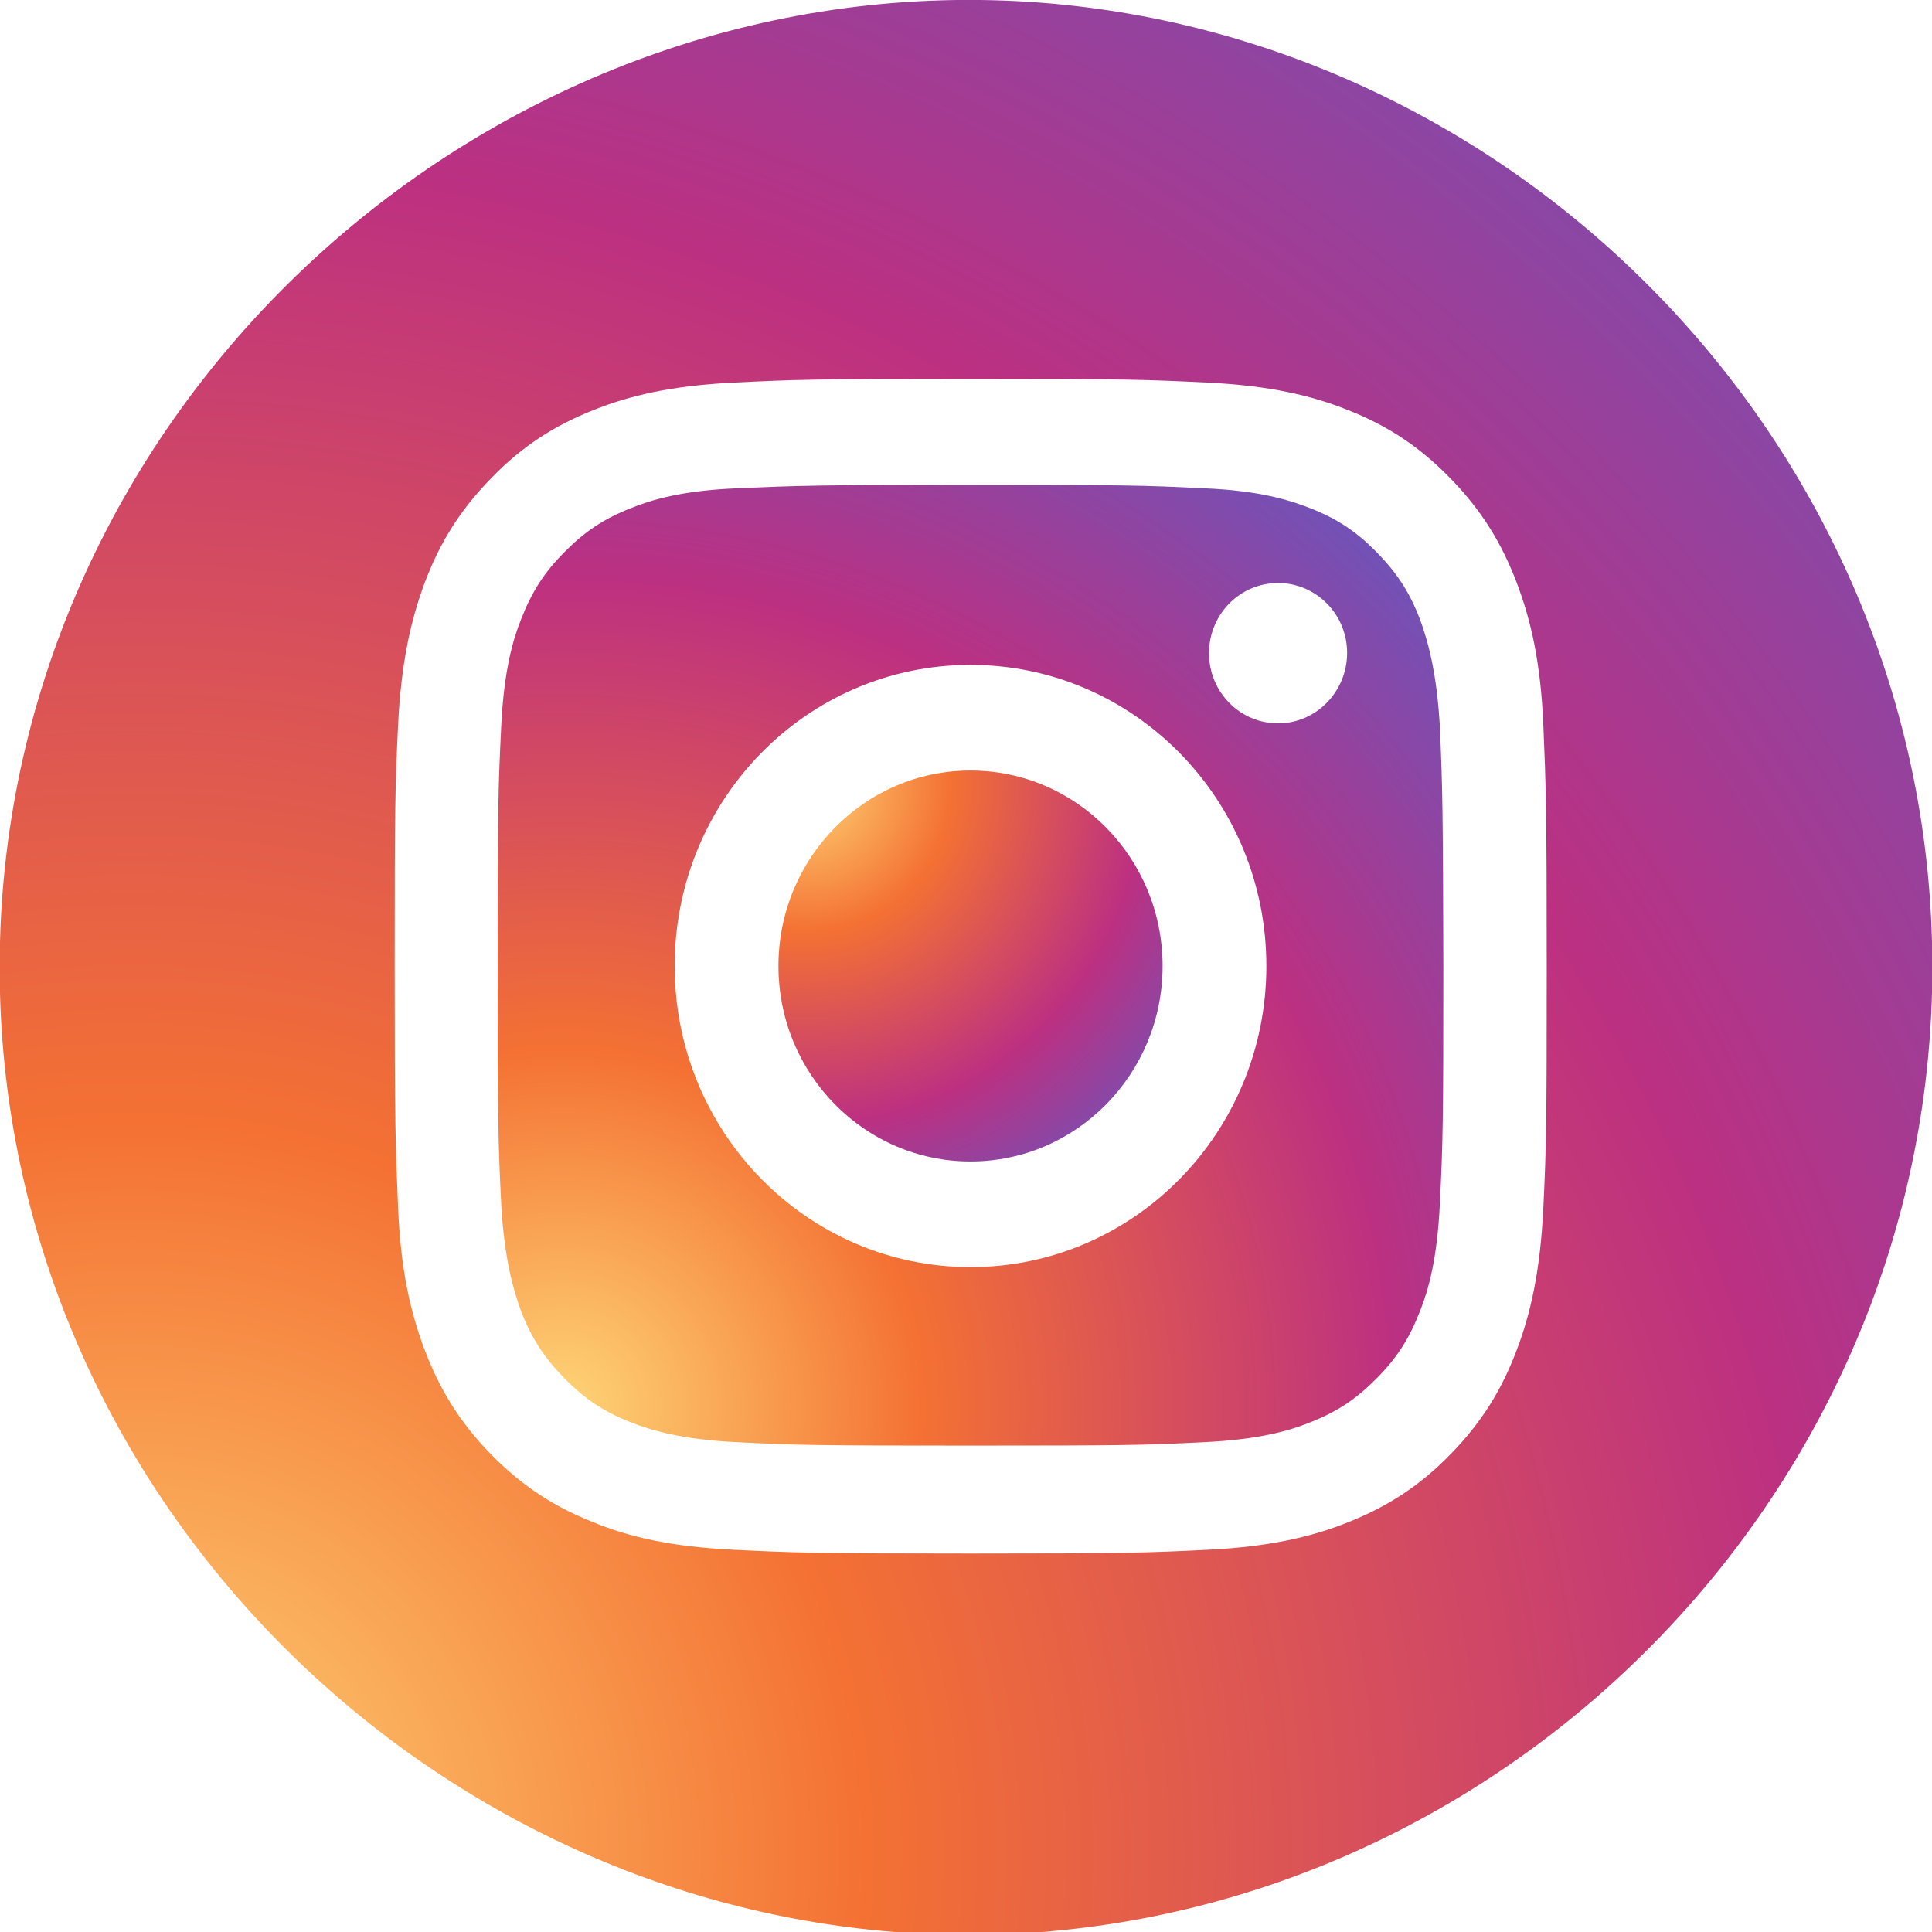
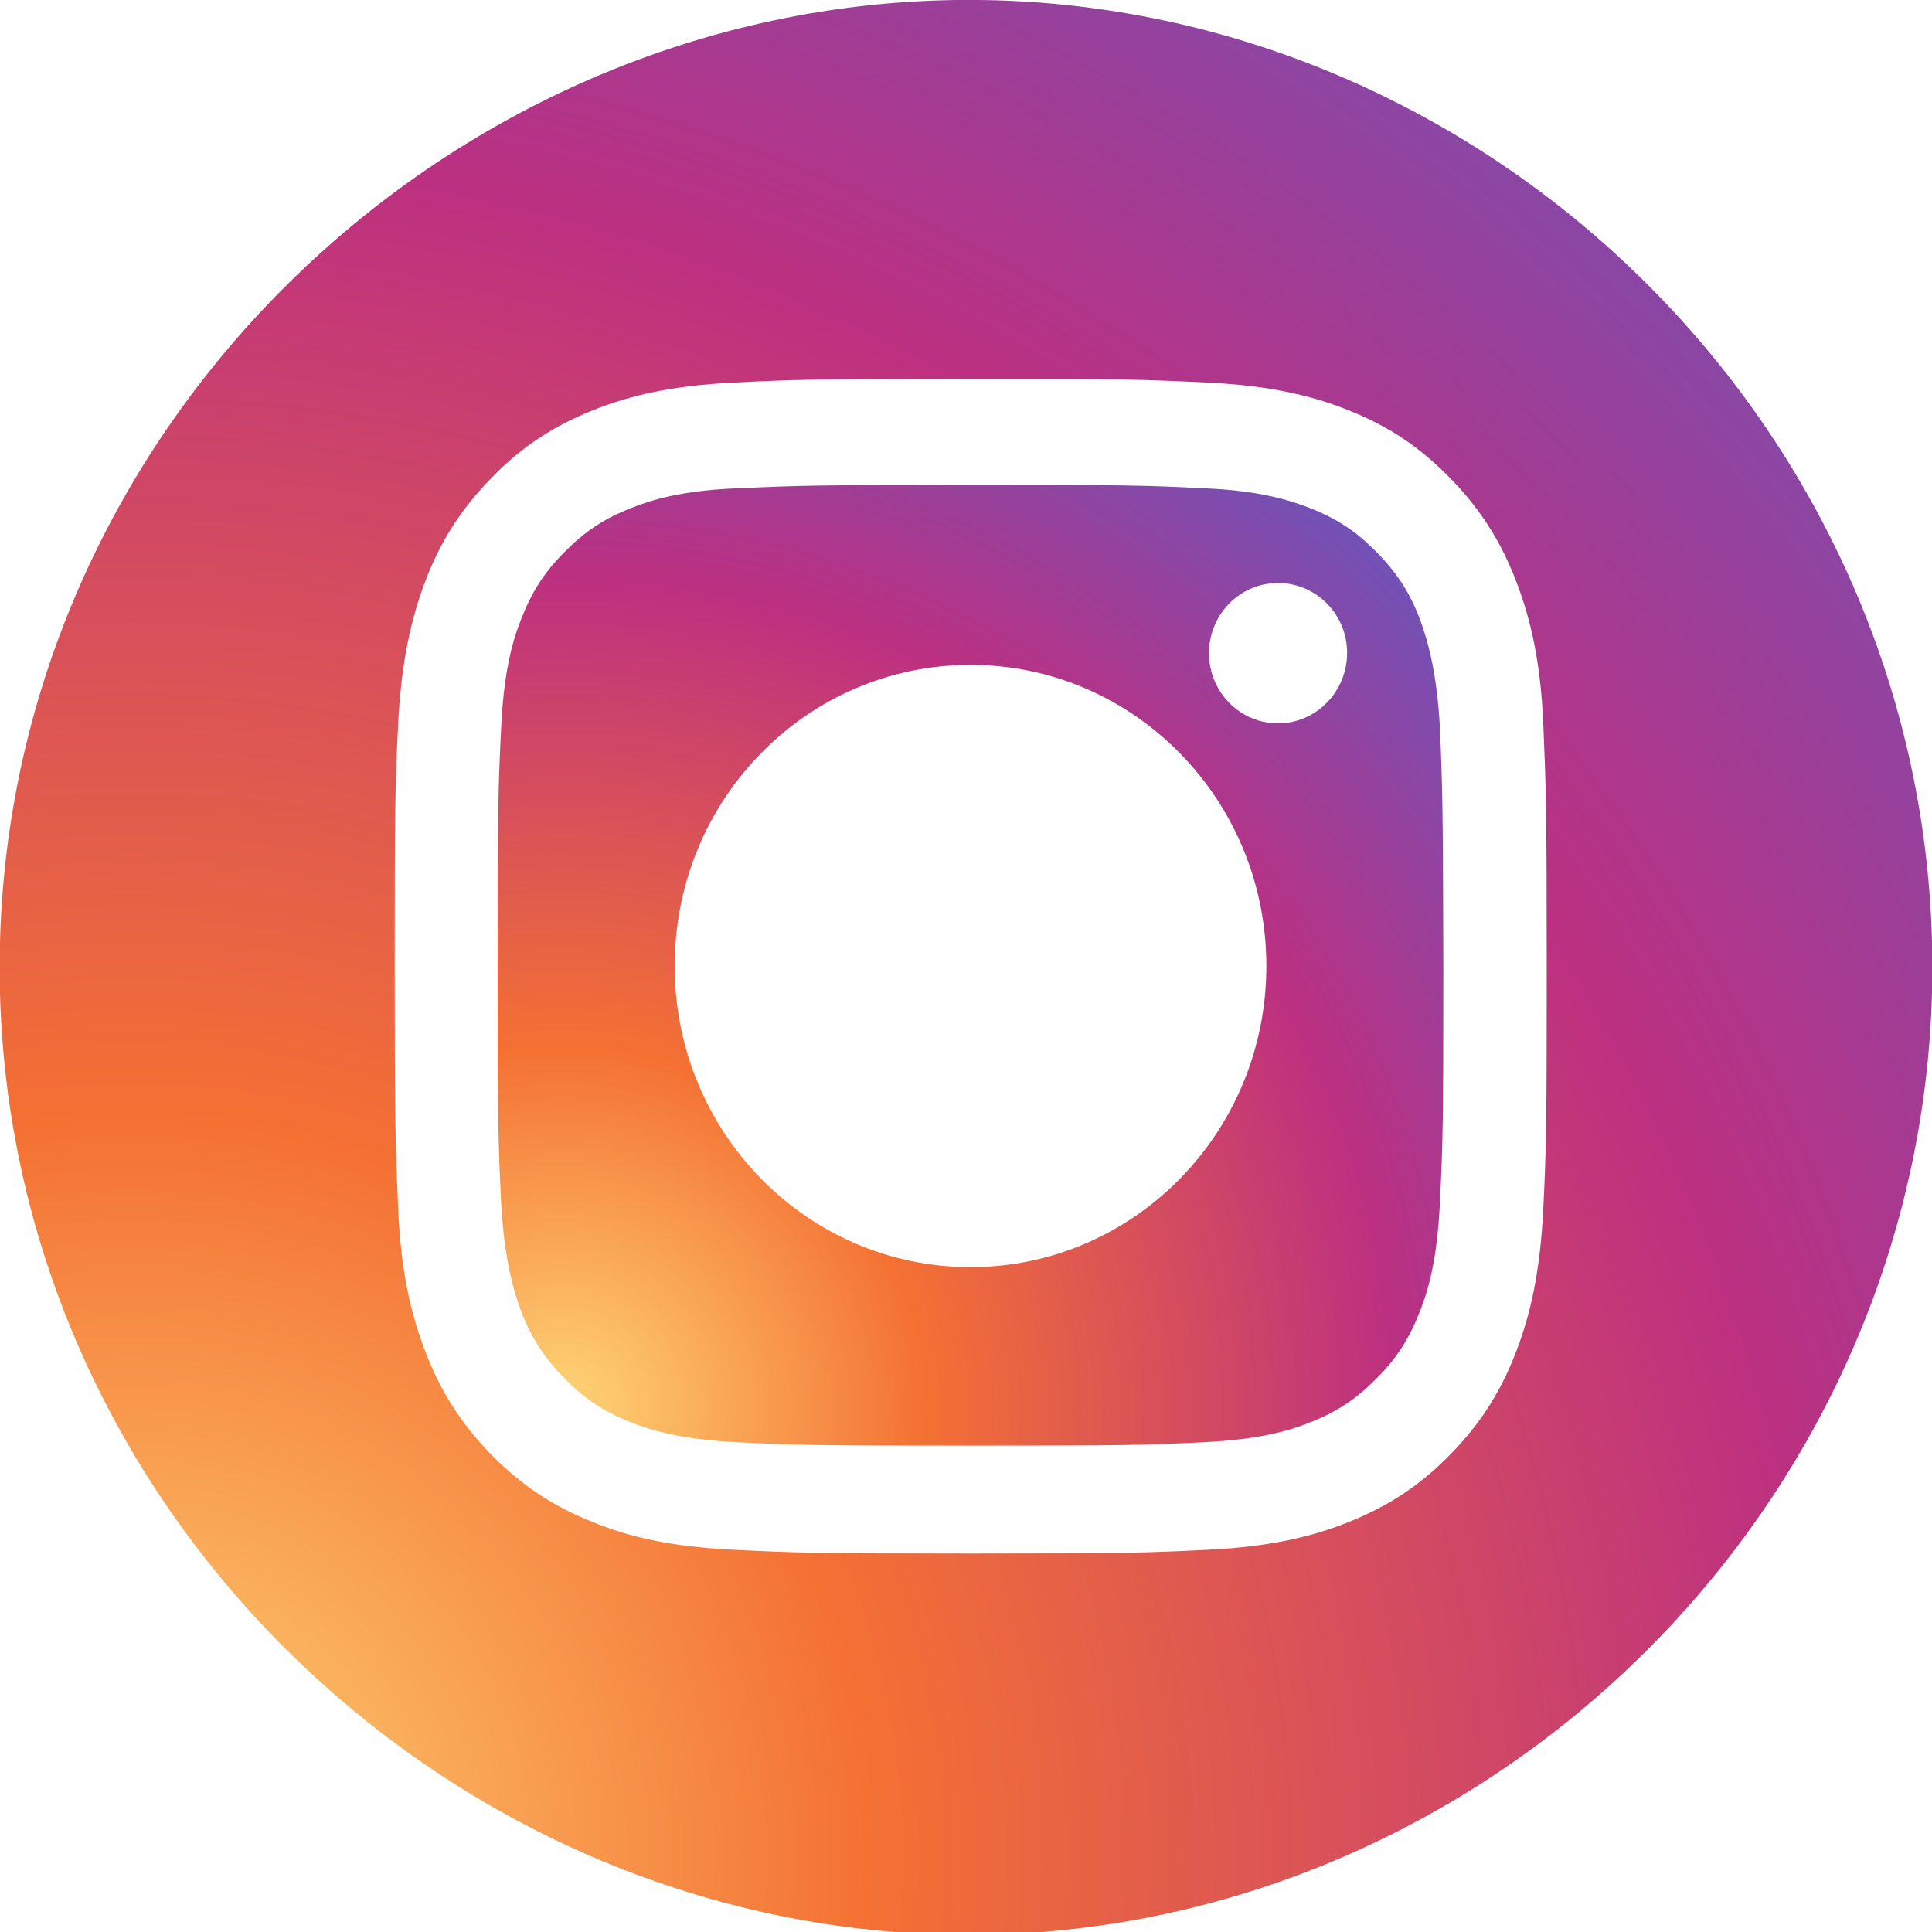
<svg xmlns="http://www.w3.org/2000/svg" version="1.1" id="Layer_1" x="0px" y="0px" viewBox="0 0 512 512" style="enable-background:new 0 0 512 512;" xml:space="preserve">
  <style type="text/css">
	.st0{fill:url(#SVGID_1_);}
	.st1{fill:url(#SVGID_2_);}
	.st2{fill:url(#SVGID_3_);}
</style>
  <g id="Edges">
</g>
  <g id="Background_1_">
    <radialGradient id="SVGID_1_" cx="213.2" cy="208.377" r="147.055" gradientUnits="userSpaceOnUse">
      <stop offset="0" style="stop-color:#FED576" />
      <stop offset="0.263" style="stop-color:#F47133" />
      <stop offset="0.609" style="stop-color:#BC3081" />
      <stop offset="1" style="stop-color:#4C63D2" />
    </radialGradient>
-     <path class="st0" d="M308.1,256c0,28.6-22.8,51.8-50.9,51.8c-28.1,0-50.9-23.2-50.9-51.8s22.8-51.8,50.9-51.8   C285.3,204.2,308.1,227.4,308.1,256z" />
    <radialGradient id="SVGID_2_" cx="149.037" cy="141.1" r="361.553" gradientTransform="matrix(1 0 0 -1 0 514)" gradientUnits="userSpaceOnUse">
      <stop offset="0" style="stop-color:#FED576" />
      <stop offset="0.263" style="stop-color:#F47133" />
      <stop offset="0.609" style="stop-color:#BC3081" />
      <stop offset="1" style="stop-color:#4C63D2" />
    </radialGradient>
    <path class="st1" d="M381.6,193c-0.8-15.1-3.3-23.4-5.3-28.9c-2.8-7.3-6.2-12.4-11.5-17.8c-5.3-5.4-10.4-8.8-17.5-11.6   c-5.4-2.1-13.4-4.7-28.3-5.3c-16.1-0.8-21-0.9-61.8-0.9c-40.8,0-45.6,0.2-61.8,0.9c-14.8,0.6-22.9,3.1-28.3,5.3   c-7.1,2.8-12.2,6.2-17.5,11.6c-5.4,5.4-8.7,10.6-11.5,17.8c-2.2,5.5-4.6,13.7-5.3,28.9c-0.8,16.4-0.9,21.3-0.9,62.8   c0,41.5,0.1,46.4,0.9,62.8c0.8,15.1,3.3,23.4,5.3,28.9c2.8,7.2,6.2,12.4,11.5,17.8c5.3,5.4,10.4,8.8,17.5,11.6   c5.4,2.1,13.4,4.6,28.3,5.3c16.1,0.8,21,0.9,61.8,0.9c40.8,0,45.6-0.1,61.8-0.9c14.8-0.7,22.9-3.1,28.3-5.3   c7.1-2.8,12.2-6.2,17.5-11.6c5.4-5.4,8.7-10.6,11.5-17.8c2.2-5.5,4.6-13.7,5.3-28.9c0.8-16.4,0.9-21.3,0.9-62.8   C382.4,214.4,382.3,209.5,381.6,193z M257.2,335.8c-43.3,0-78.4-35.7-78.4-79.8s35-79.8,78.4-79.8c43.3,0,78.4,35.7,78.4,79.8   S300.5,335.8,257.2,335.8z M338.7,191.7c-10.1,0-18.3-8.3-18.3-18.6c0-10.3,8.2-18.6,18.3-18.6S357,162.8,357,173   C357,183.3,348.8,191.7,338.7,191.7z" />
    <radialGradient id="SVGID_3_" cx="34.927" cy="22.692" r="739.007" gradientTransform="matrix(1 0 0 -1 0 514)" gradientUnits="userSpaceOnUse">
      <stop offset="0" style="stop-color:#FED576" />
      <stop offset="0.263" style="stop-color:#F47133" />
      <stop offset="0.609" style="stop-color:#BC3081" />
      <stop offset="1" style="stop-color:#4C63D2" />
    </radialGradient>
    <path class="st2" d="M269.4,0.3C128.8-6.8,3.9,106,0,249.5v13.8C3.6,395.7,110.2,502,237.1,512h39   C403.7,501.9,508.5,394.7,512,263.1v-13.6C508.5,115.6,400.1,7,269.4,0.3z M409,320.1c-0.8,16.5-3.3,27.9-7.1,37.8   c-3.9,10.3-9.1,18.9-17.6,27.6c-8.4,8.6-17,13.9-27,17.9c-9.7,3.9-20.9,6.5-37.1,7.3c-16.2,0.8-21.5,1-63,1s-46.6-0.2-62.9-1   c-16.2-0.8-27.4-3.3-37.1-7.3c-10.1-4-18.5-9.3-27-17.9c-8.5-8.7-13.7-17.4-17.6-27.6c-3.8-10-6.4-21.2-7.1-37.8   c-0.7-16.5-0.9-21.8-0.9-64s0.1-47.5,0.9-64c0.8-16.5,3.4-27.9,7.1-37.8c3.9-10.3,9.1-18.9,17.6-27.6c8.4-8.7,17-14,27-18   c9.7-3.9,20.9-6.5,37.1-7.3c16.2-0.8,21.4-1,62.9-1c41.4,0,46.7,0.2,63,1c16.2,0.8,27.4,3.4,37.1,7.3c10.1,4,18.5,9.3,27,18   c8.5,8.7,13.7,17.4,17.6,27.6c3.8,10,6.4,21.2,7.1,37.8c0.7,16.5,0.9,21.8,0.9,64S409.8,303.6,409,320.1z" />
  </g>
</svg>